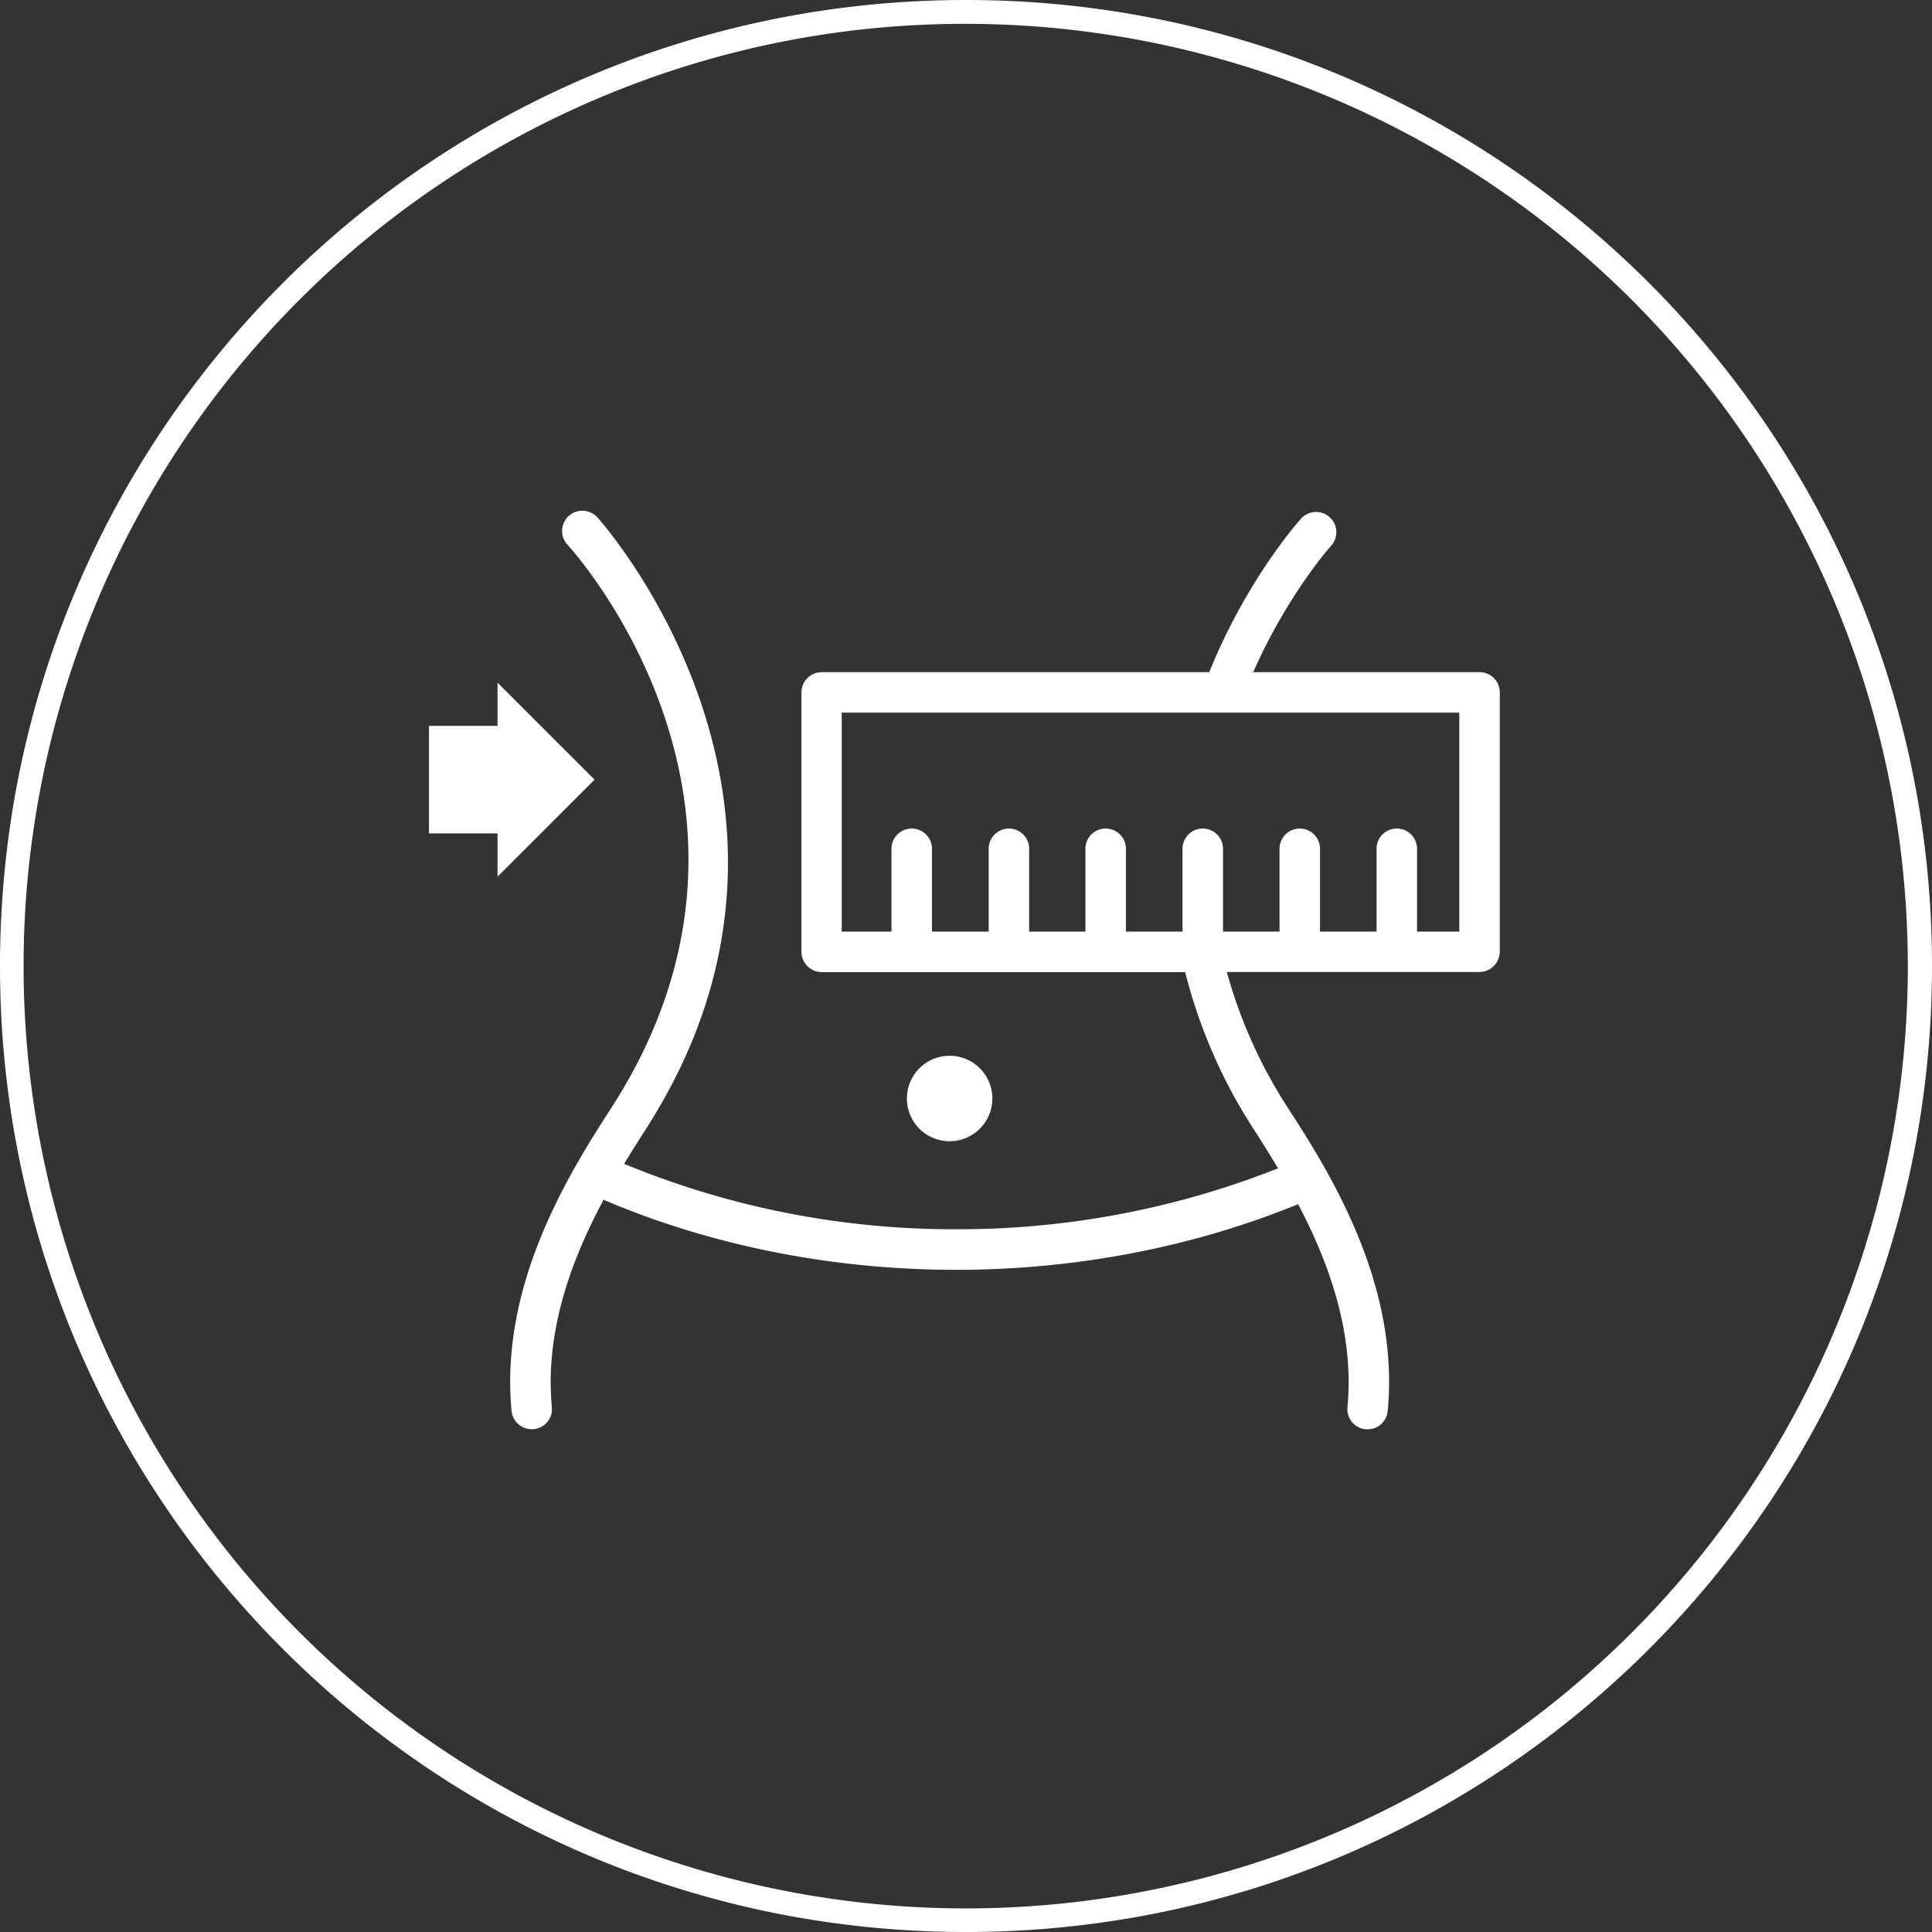
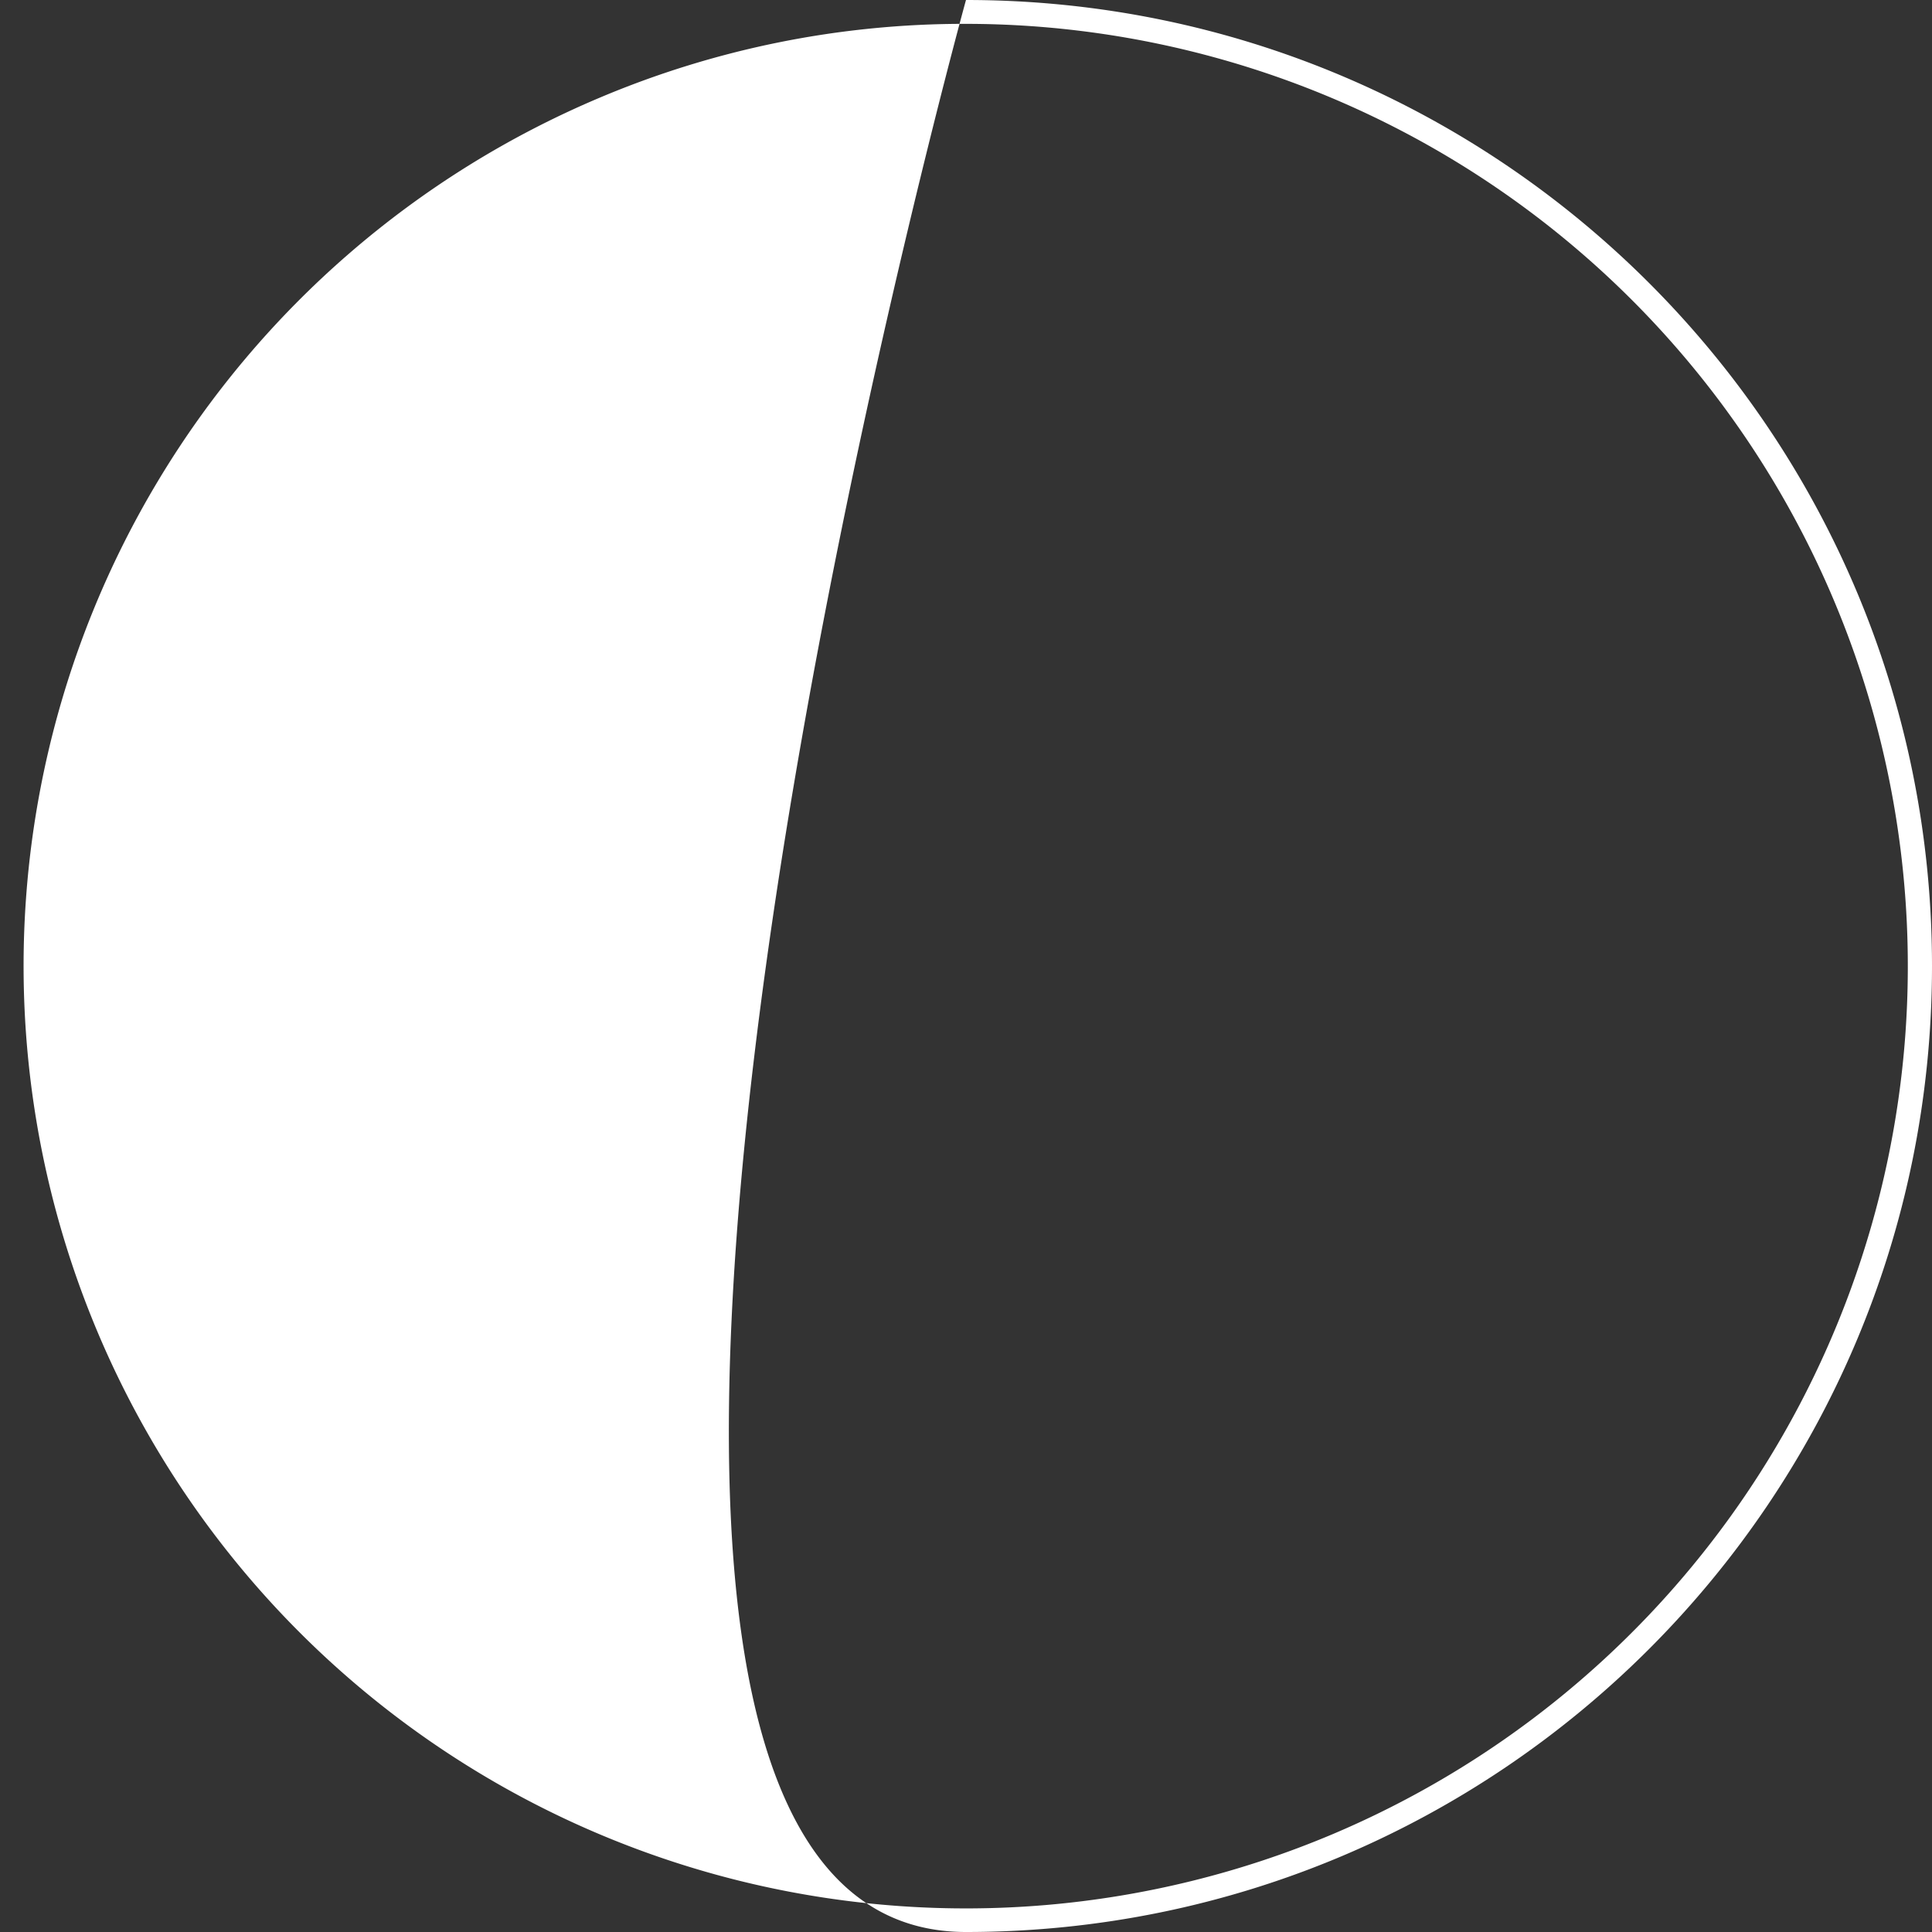
<svg xmlns="http://www.w3.org/2000/svg" id="Layer_1" data-name="Layer 1" viewBox="0 0 566.93 566.93">
  <rect x="0" y="0" width="566.93" height="566.93" fill="#333333" stroke="none" />
  <title>2w</title>
-   <path d="M434.17,197.24H367.74c10.07-22.78,22.81-37.09,23-37.24a5.94,5.94,0,0,0-8.77-8c-0.66.72-16,17.74-27.13,45.25H241.12a5.94,5.94,0,0,0-5.94,5.94h0v76.13a6,6,0,0,0,5.94,5.94H347.78a153.62,153.62,0,0,0,20.15,46.16c2.1,3.24,4.56,7.18,7.11,11.41a254.42,254.42,0,0,1-94.42,17.88h0a253.06,253.06,0,0,1-97.48-19.19c2.24-3.7,4.46-7.17,6.31-10.09,61.27-95.14-13.21-178.59-14-179.42a5.94,5.94,0,1,0-8.92,7.84l0.14,0.16c2.84,3.13,69,77.64,12.78,165-11.52,17.87-32.94,51.15-29.34,89a5.93,5.93,0,0,0,5.91,5.37,4.3,4.3,0,0,0,.57,0,5.92,5.92,0,0,0,5.35-6.44v0c-2.16-22.77,6.2-44.17,15.18-60.87,31.43,13.41,67.09,20.55,103.47,20.55h0c35.14,0,69.72-6.72,100.33-19.27,8.69,16.52,16.59,37.4,14.48,59.59a5.94,5.94,0,0,0,5.34,6.47,4.64,4.64,0,0,0,.58,0,5.9,5.9,0,0,0,5.89-5.37c3.63-37.89-17.82-71.17-29.33-89A143.06,143.06,0,0,1,360,285.23h74.15a6,6,0,0,0,5.94-5.94V203.15a5.9,5.9,0,0,0-5.89-5.91h0Zm-5.94,76.12H415.82V249.07a5.94,5.94,0,0,0-11.88,0v24.29H387.35V249.07a5.94,5.94,0,0,0-11.88,0v24.29H358.88V249.07a5.94,5.94,0,0,0-11.88,0v24.29H330.39V249.07a5.94,5.94,0,1,0-11.88,0v24.29H302V249.07a5.94,5.94,0,0,0-11.88,0v24.29H273.48V249.07a5.94,5.94,0,0,0-11.88,0v24.29H247V209.11H428.22v64.25h0ZM278.67,334.89a12.54,12.54,0,1,1,12.53-12.55h0A12.56,12.56,0,0,1,278.67,334.89ZM146,257.24V244.55H125.88V213H146V200.32l28.47,28.47Z" transform="translate(0)" fill="#fff" />
-   <path d="M283.46,7A276.54,276.54,0,0,1,391.08,538.21,276.54,276.54,0,0,1,175.85,28.72,274.73,274.73,0,0,1,283.46,7m0-7C126.91,0,0,126.91,0,283.46S126.91,566.93,283.46,566.93,566.93,440,566.93,283.46,440,0,283.46,0h0Z" transform="translate(0)" fill="#fff" />
+   <path d="M283.46,7A276.54,276.54,0,0,1,391.08,538.21,276.54,276.54,0,0,1,175.85,28.72,274.73,274.73,0,0,1,283.46,7m0-7S126.91,566.93,283.46,566.93,566.93,440,566.93,283.46,440,0,283.46,0h0Z" transform="translate(0)" fill="#fff" />
</svg>